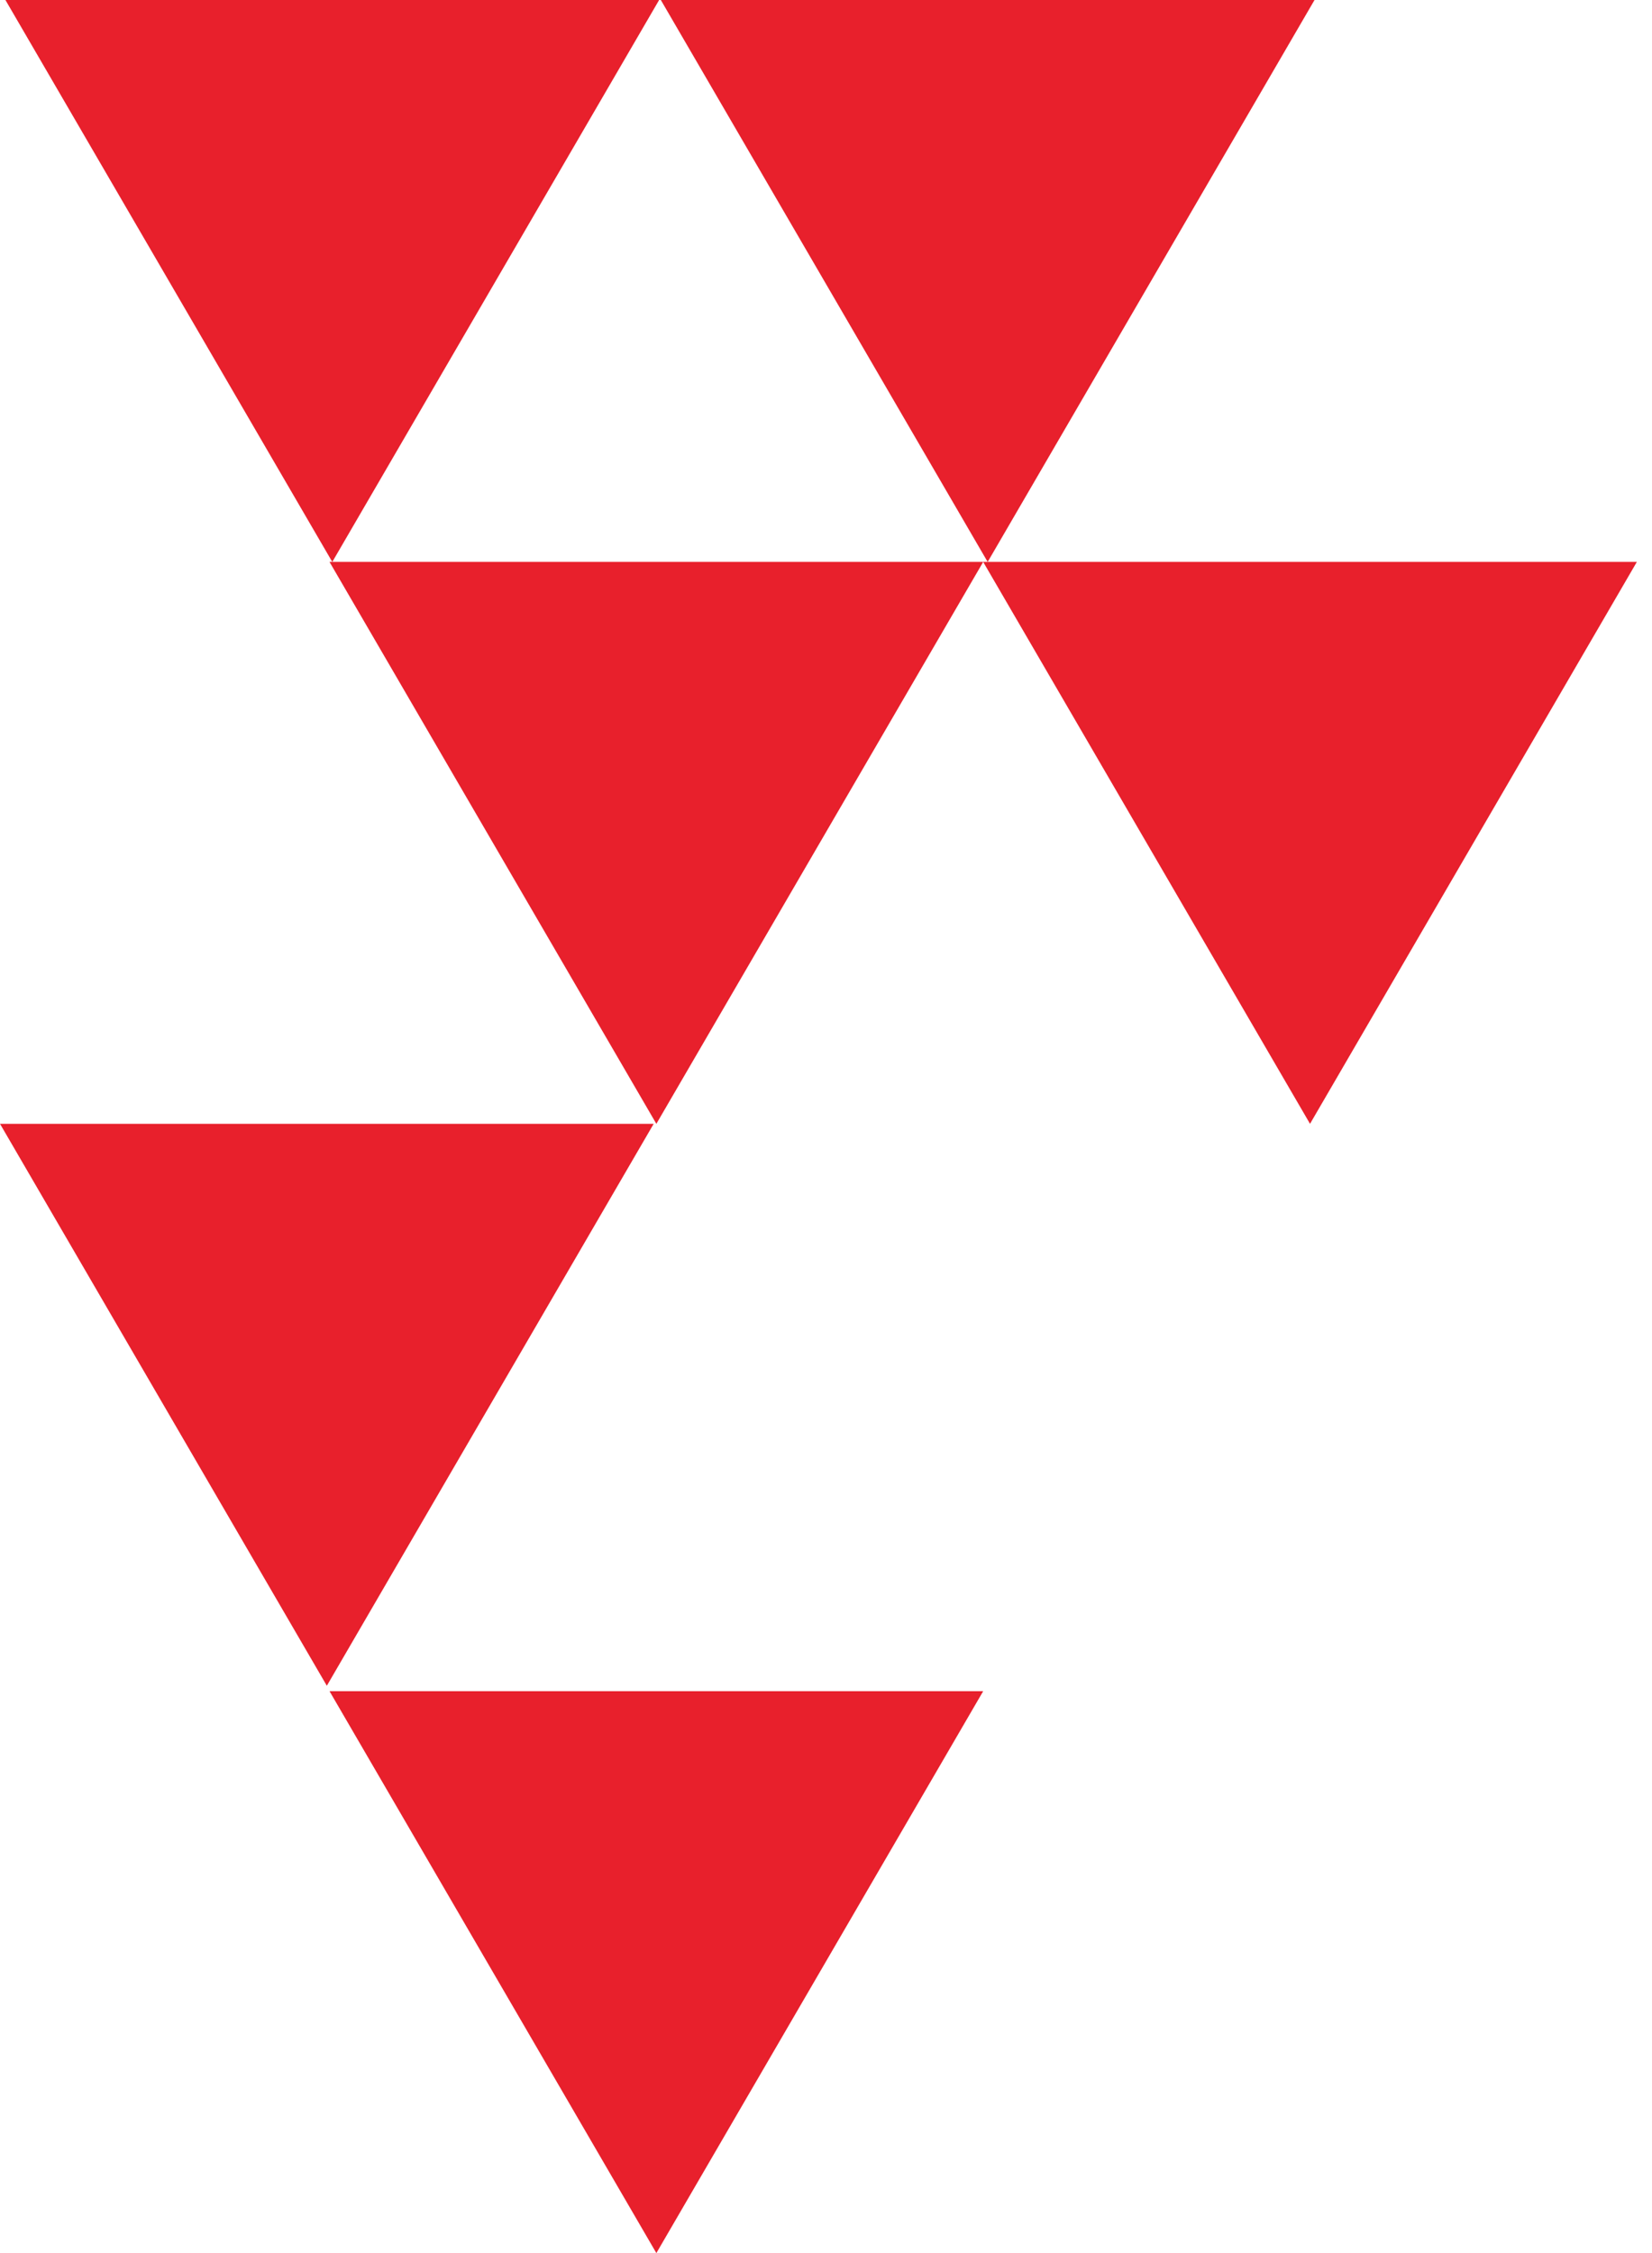
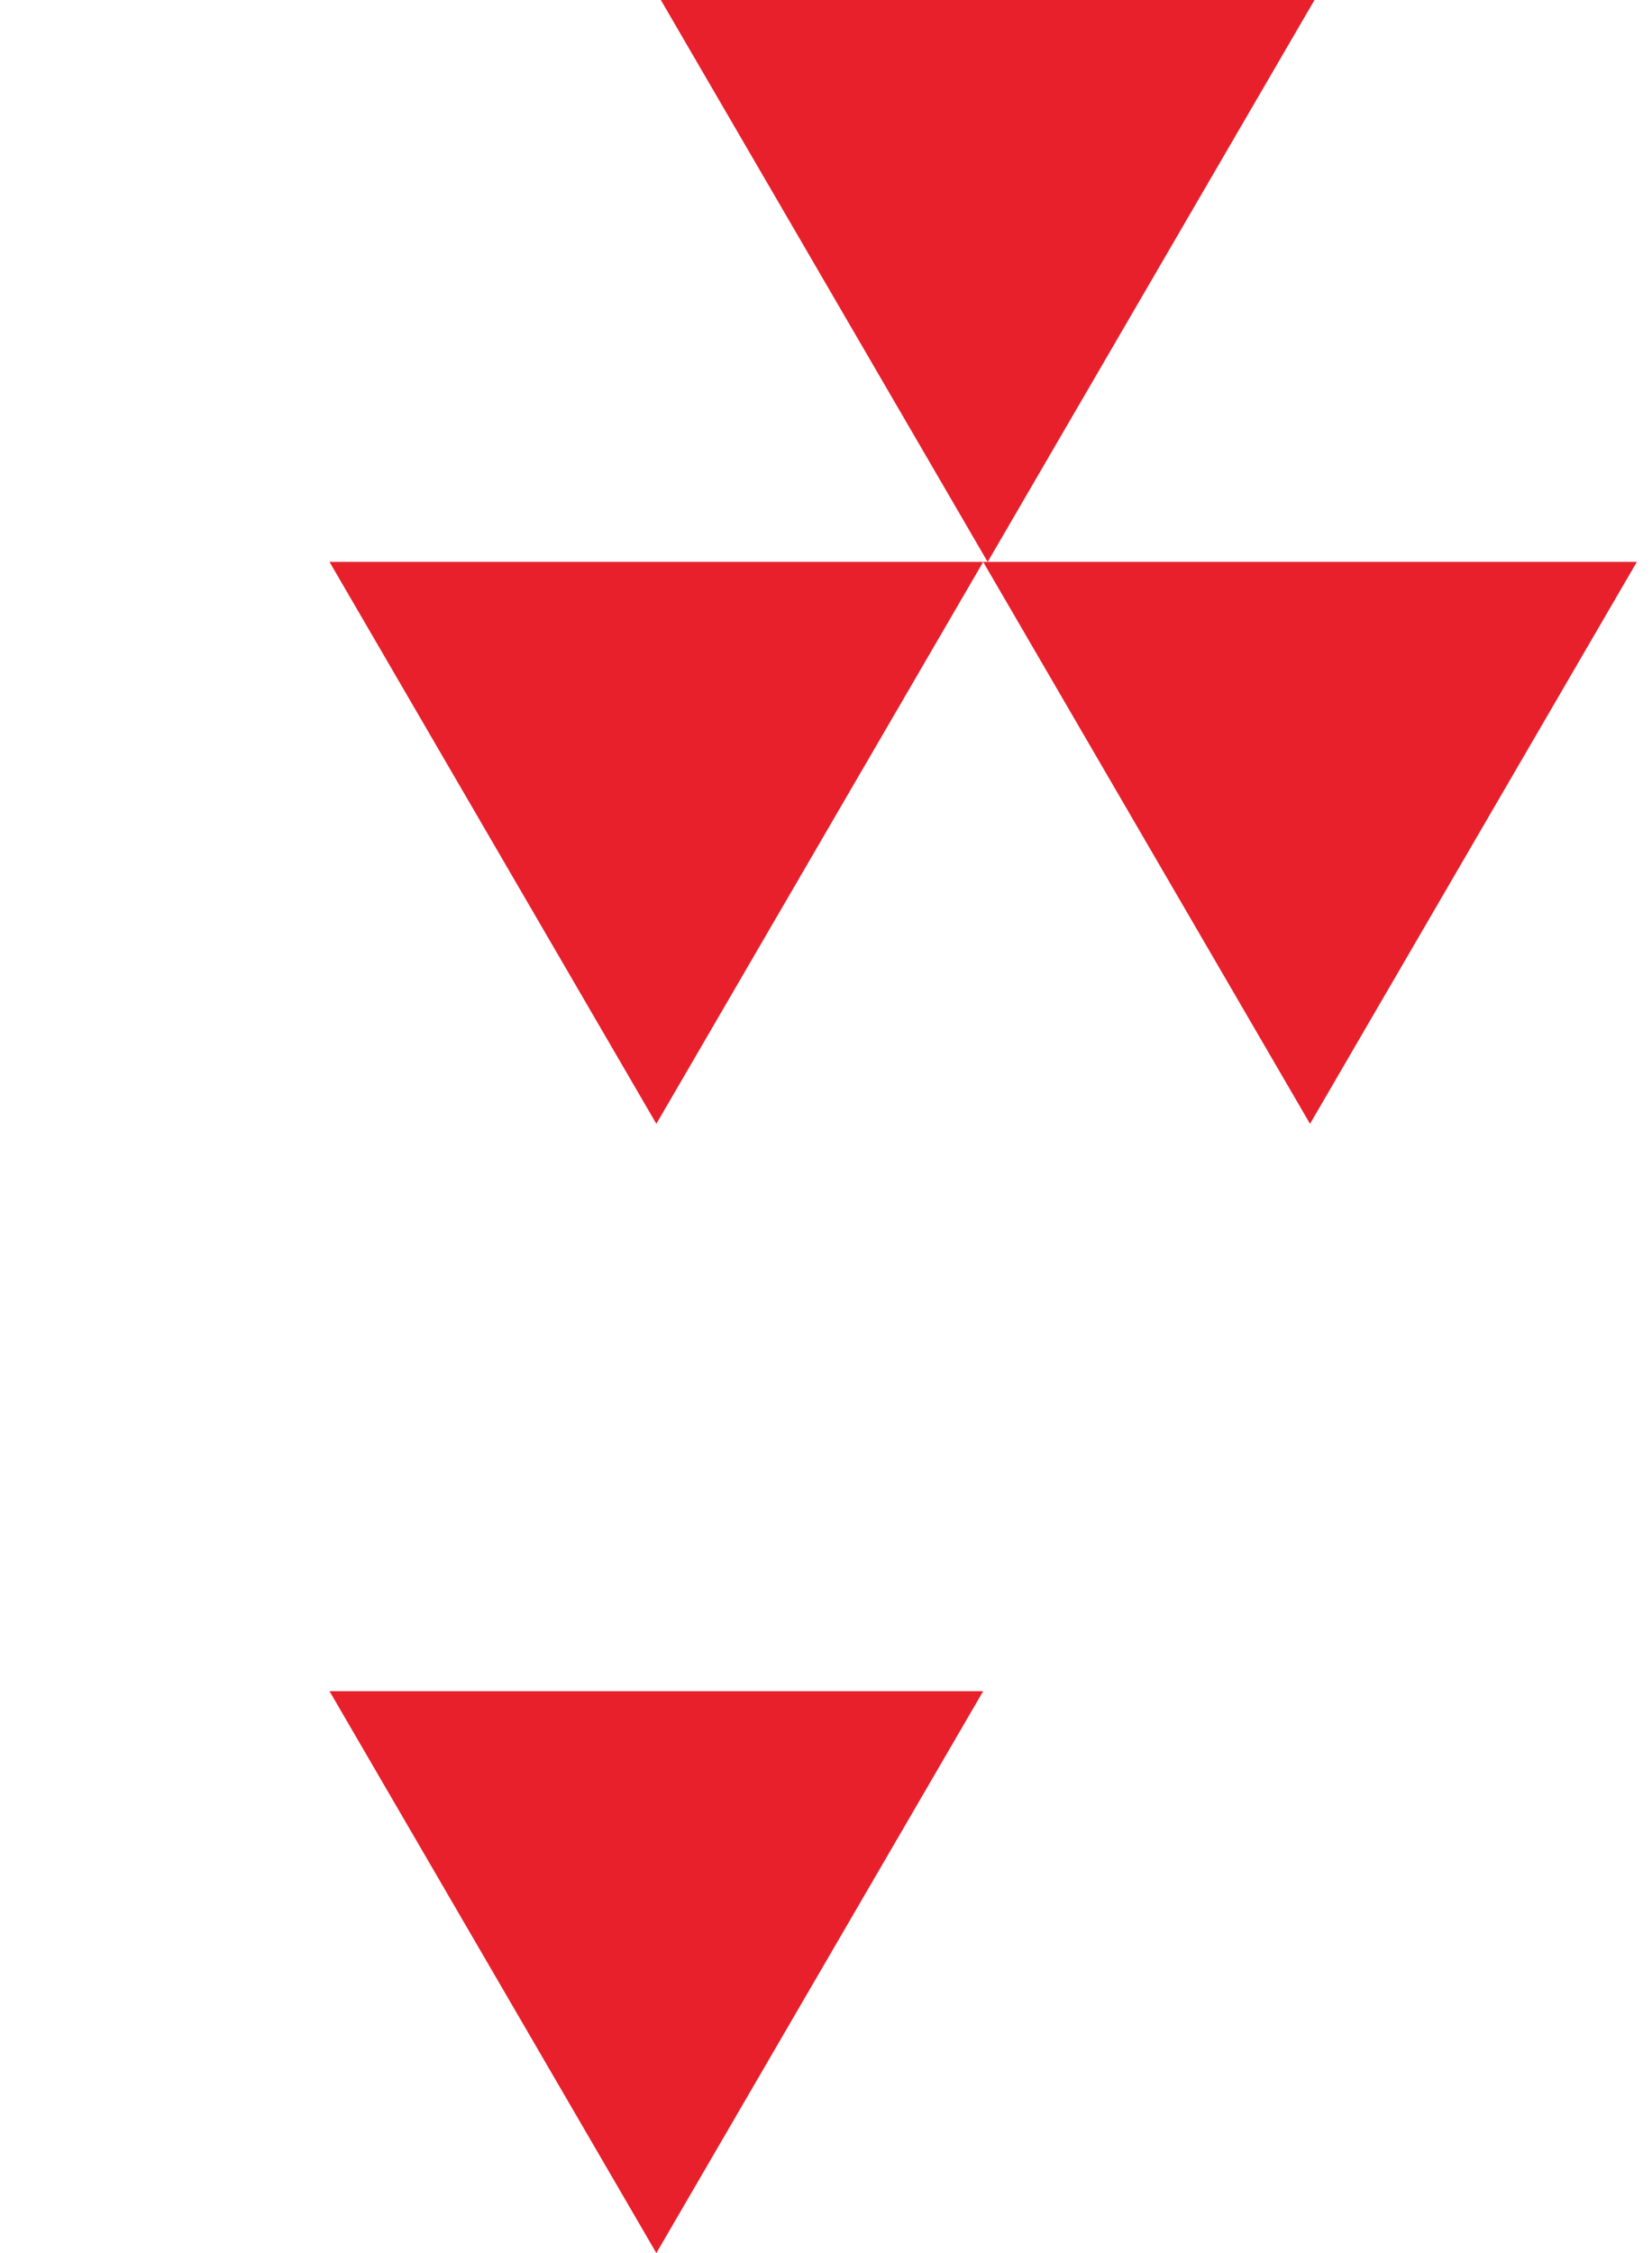
<svg xmlns="http://www.w3.org/2000/svg" width="99" height="135" viewBox="0 0 99 135" fill="none">
  <path d="M78.506 67.338L58.919 33.669L98.092 33.669L78.506 67.338Z" fill="#E8202C" />
-   <path d="M19.586 101.008L-0 67.338L39.173 67.338L19.586 101.008Z" fill="#E8202C" />
  <path d="M39.334 67.338L19.747 33.669L58.92 33.669L39.334 67.338Z" fill="#E8202C" />
  <path d="M39.334 135.002L19.747 101.333L58.92 101.333L39.334 135.002Z" fill="#E8202C" />
-   <path d="M19.913 33.67L0.326 0.001L39.499 0.001L19.913 33.67Z" fill="#E8202C" />
  <path d="M59.188 33.67L39.602 0.001L78.775 0.001L59.188 33.67Z" fill="#E8202C" />
</svg>